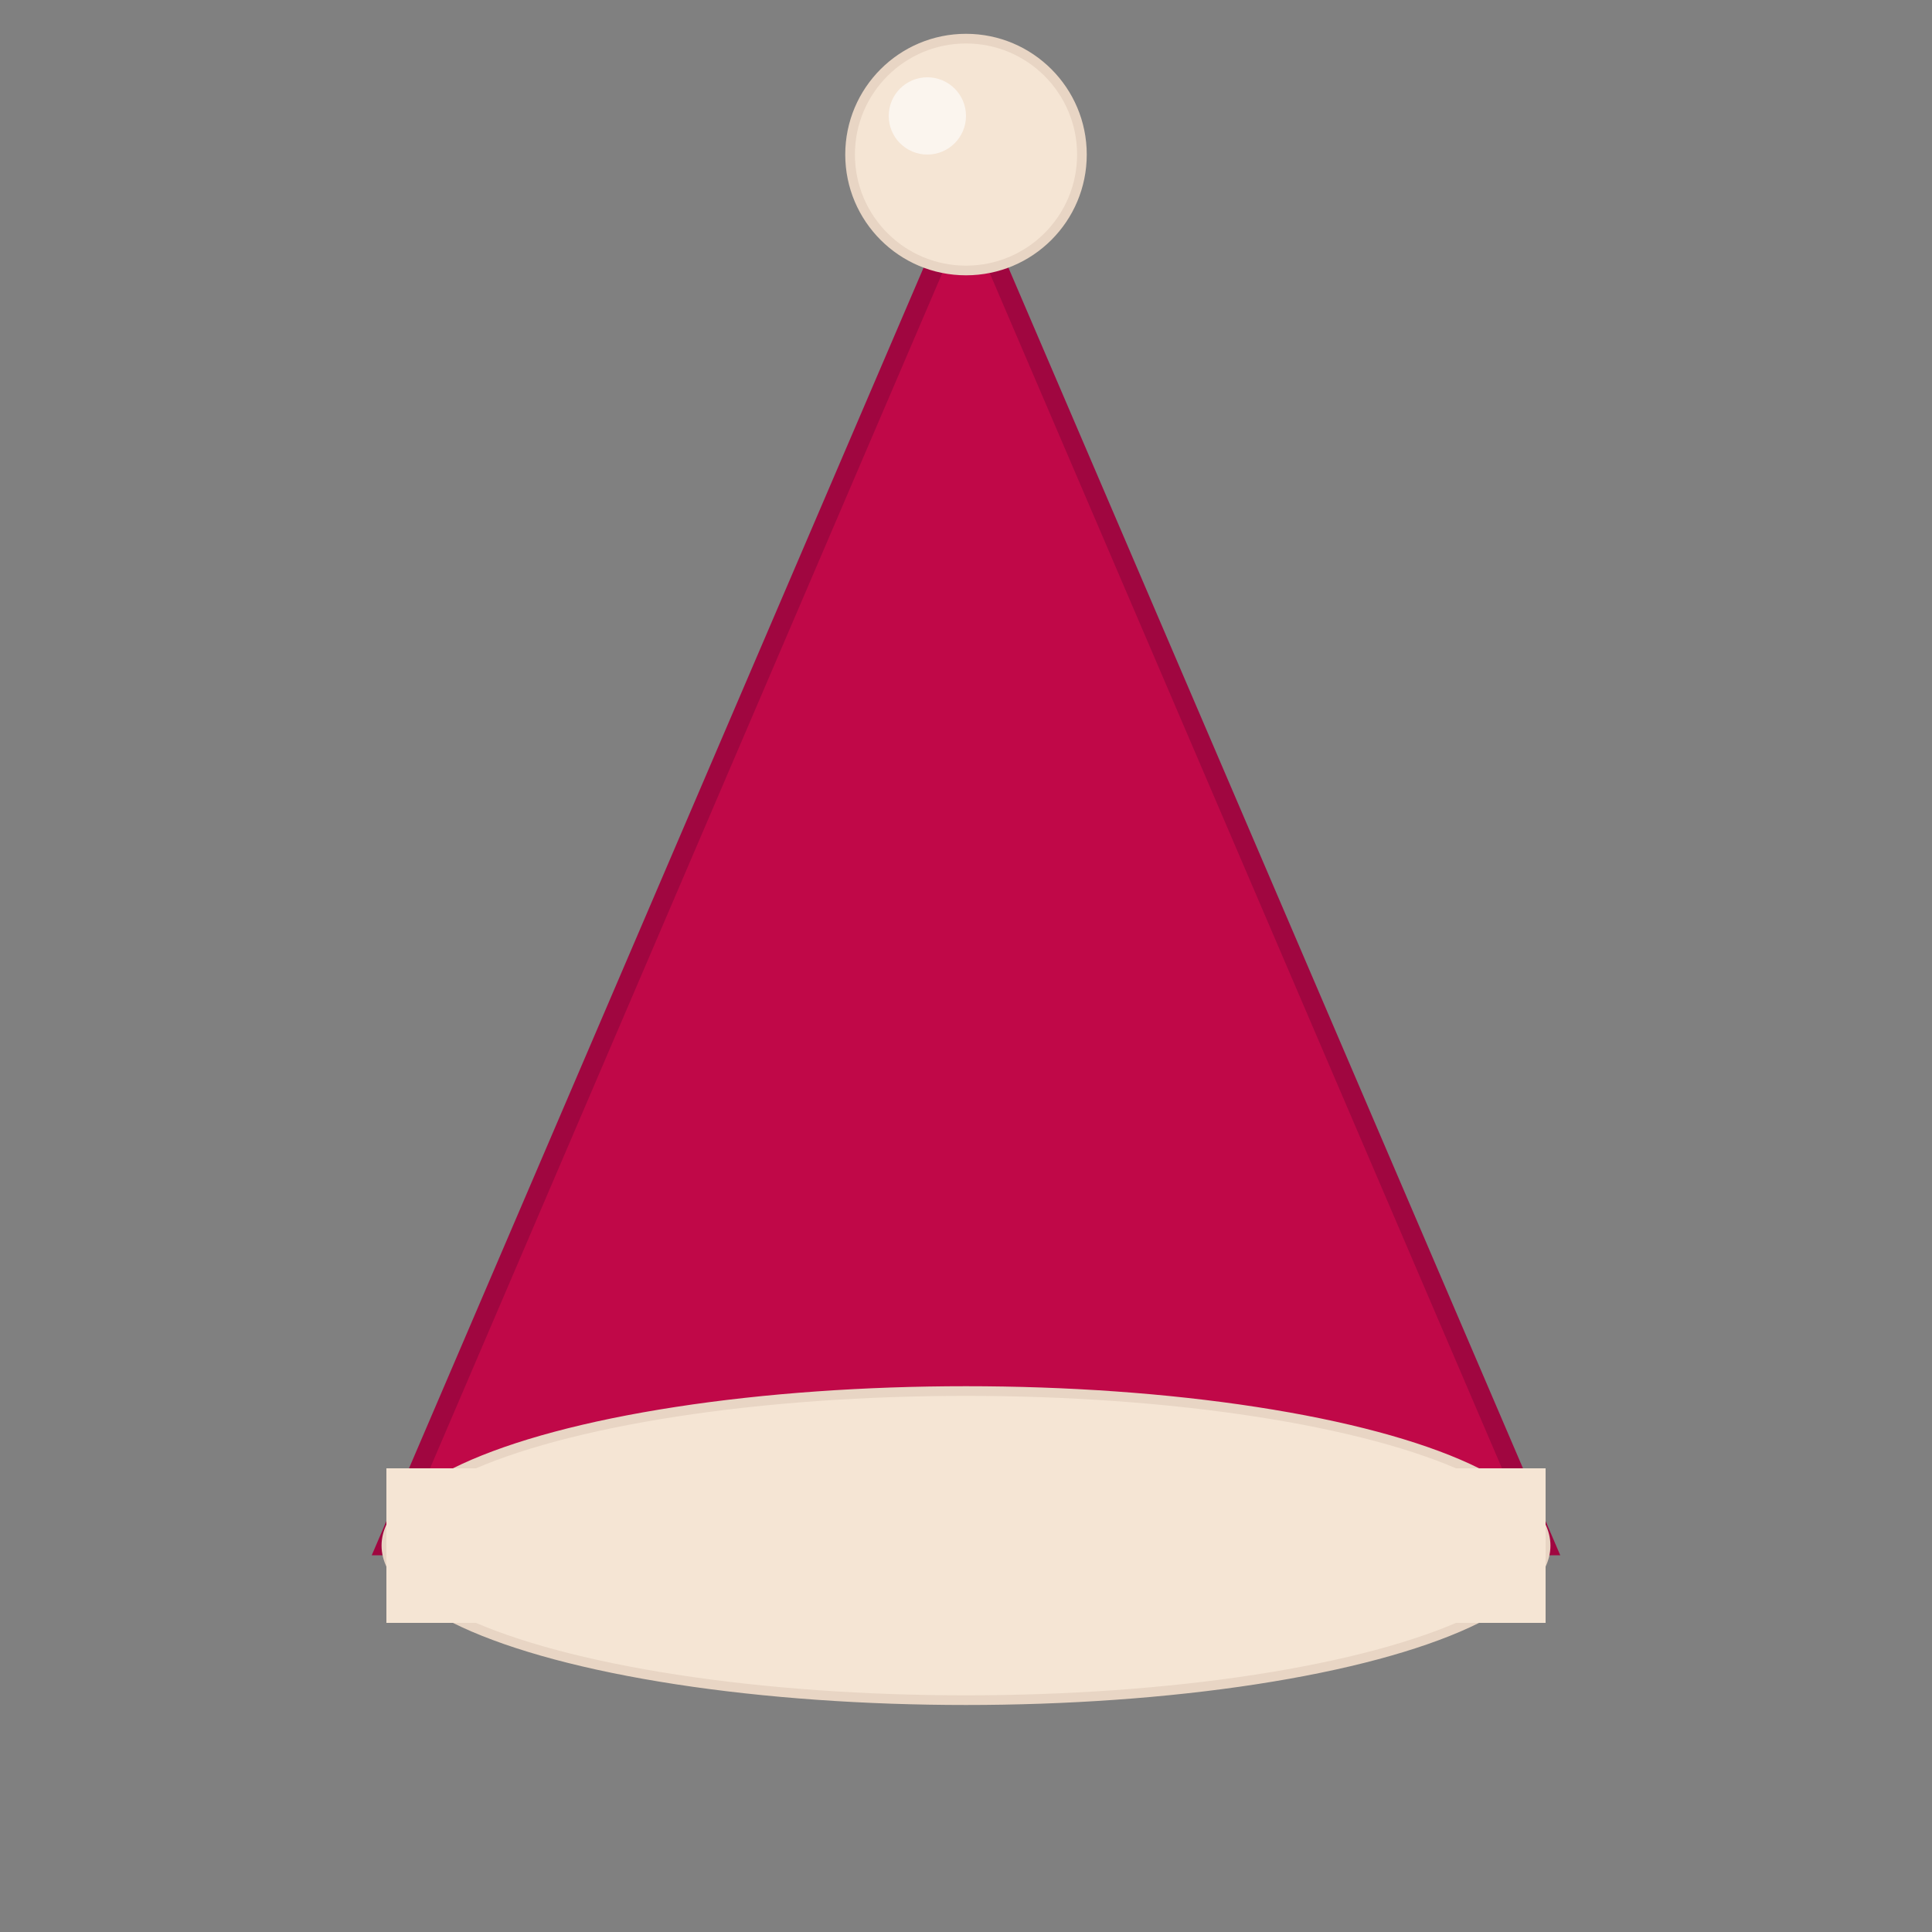
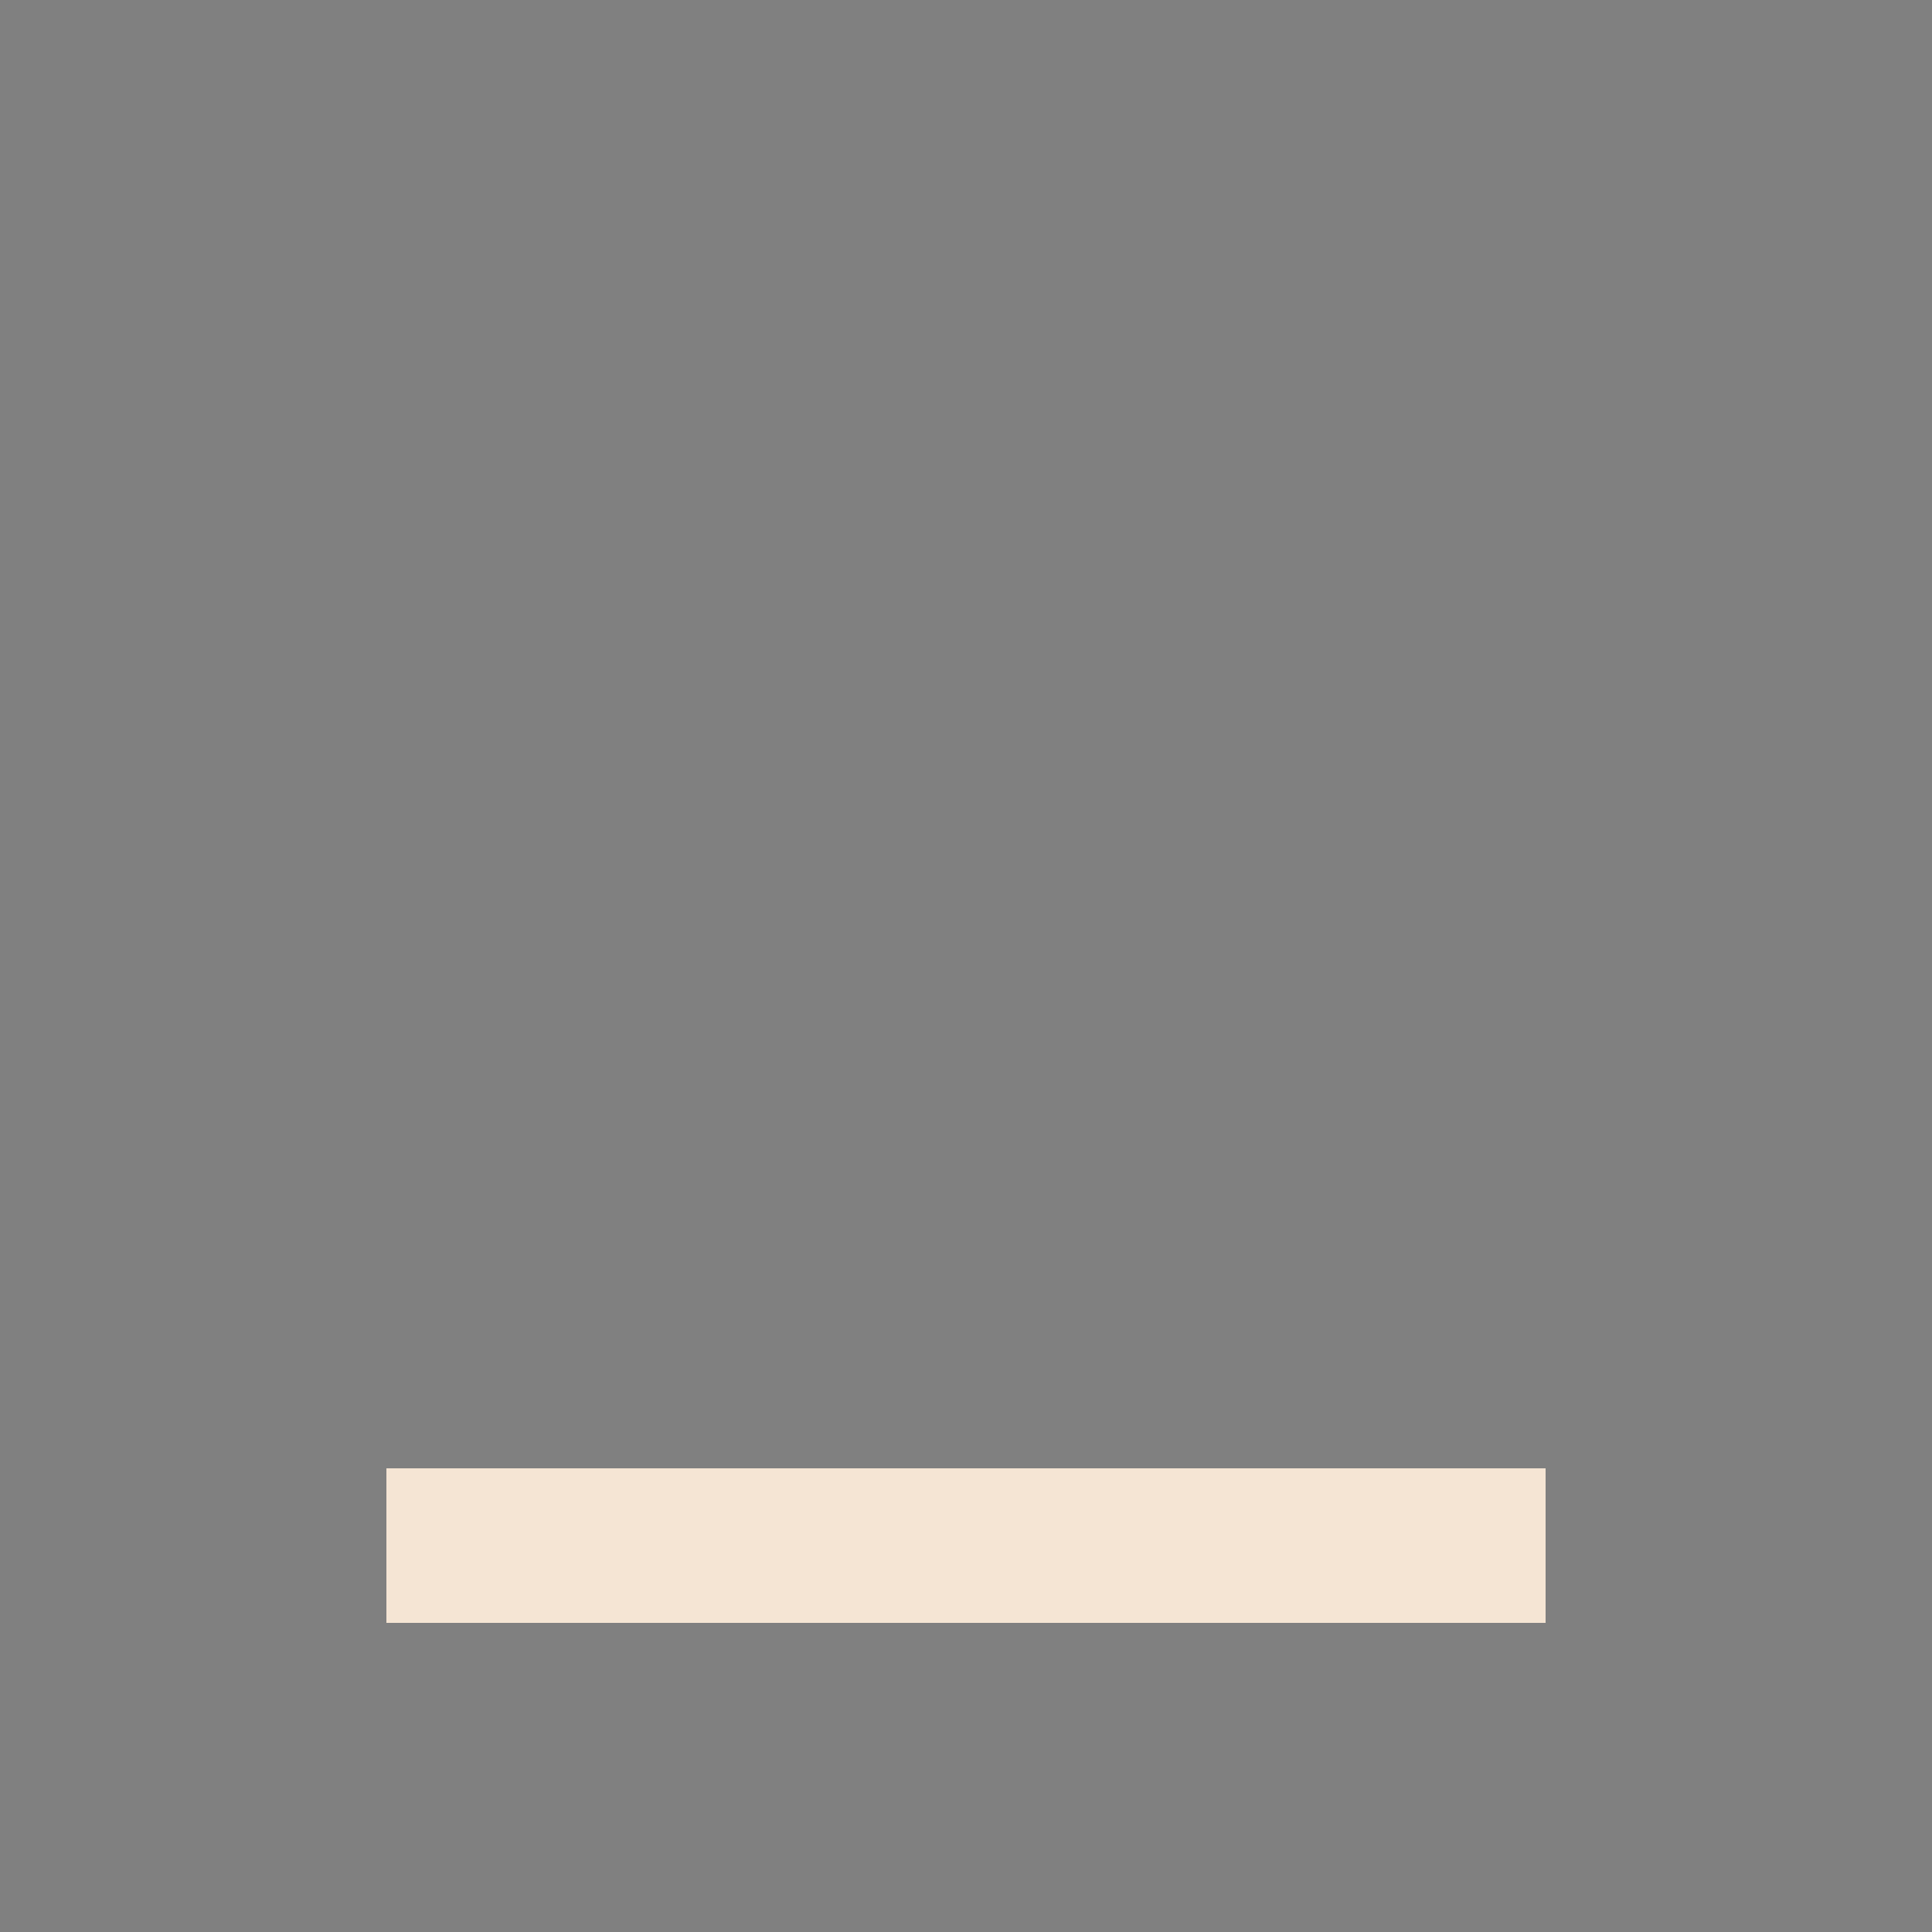
<svg xmlns="http://www.w3.org/2000/svg" viewBox="0 0 100 100">
  <rect x="0" y="0" width="100" height="100" fill="#808080" stroke="none" />
-   <polygon points="50,10 80,80 20,80" fill="#c00848" stroke="#a00640" stroke-width="1" />
-   <ellipse cx="50" cy="80" rx="30" ry="8" fill="#f5e5d4" stroke="#e8d5c4" stroke-width="0.5" />
  <rect x="20" y="76" width="60" height="8" fill="#f5e5d4" />
-   <circle cx="50" cy="8" r="6" fill="#f5e5d4" stroke="#e8d5c4" stroke-width="0.5" />
-   <circle cx="48" cy="6" r="2" fill="white" opacity="0.6" />
</svg>